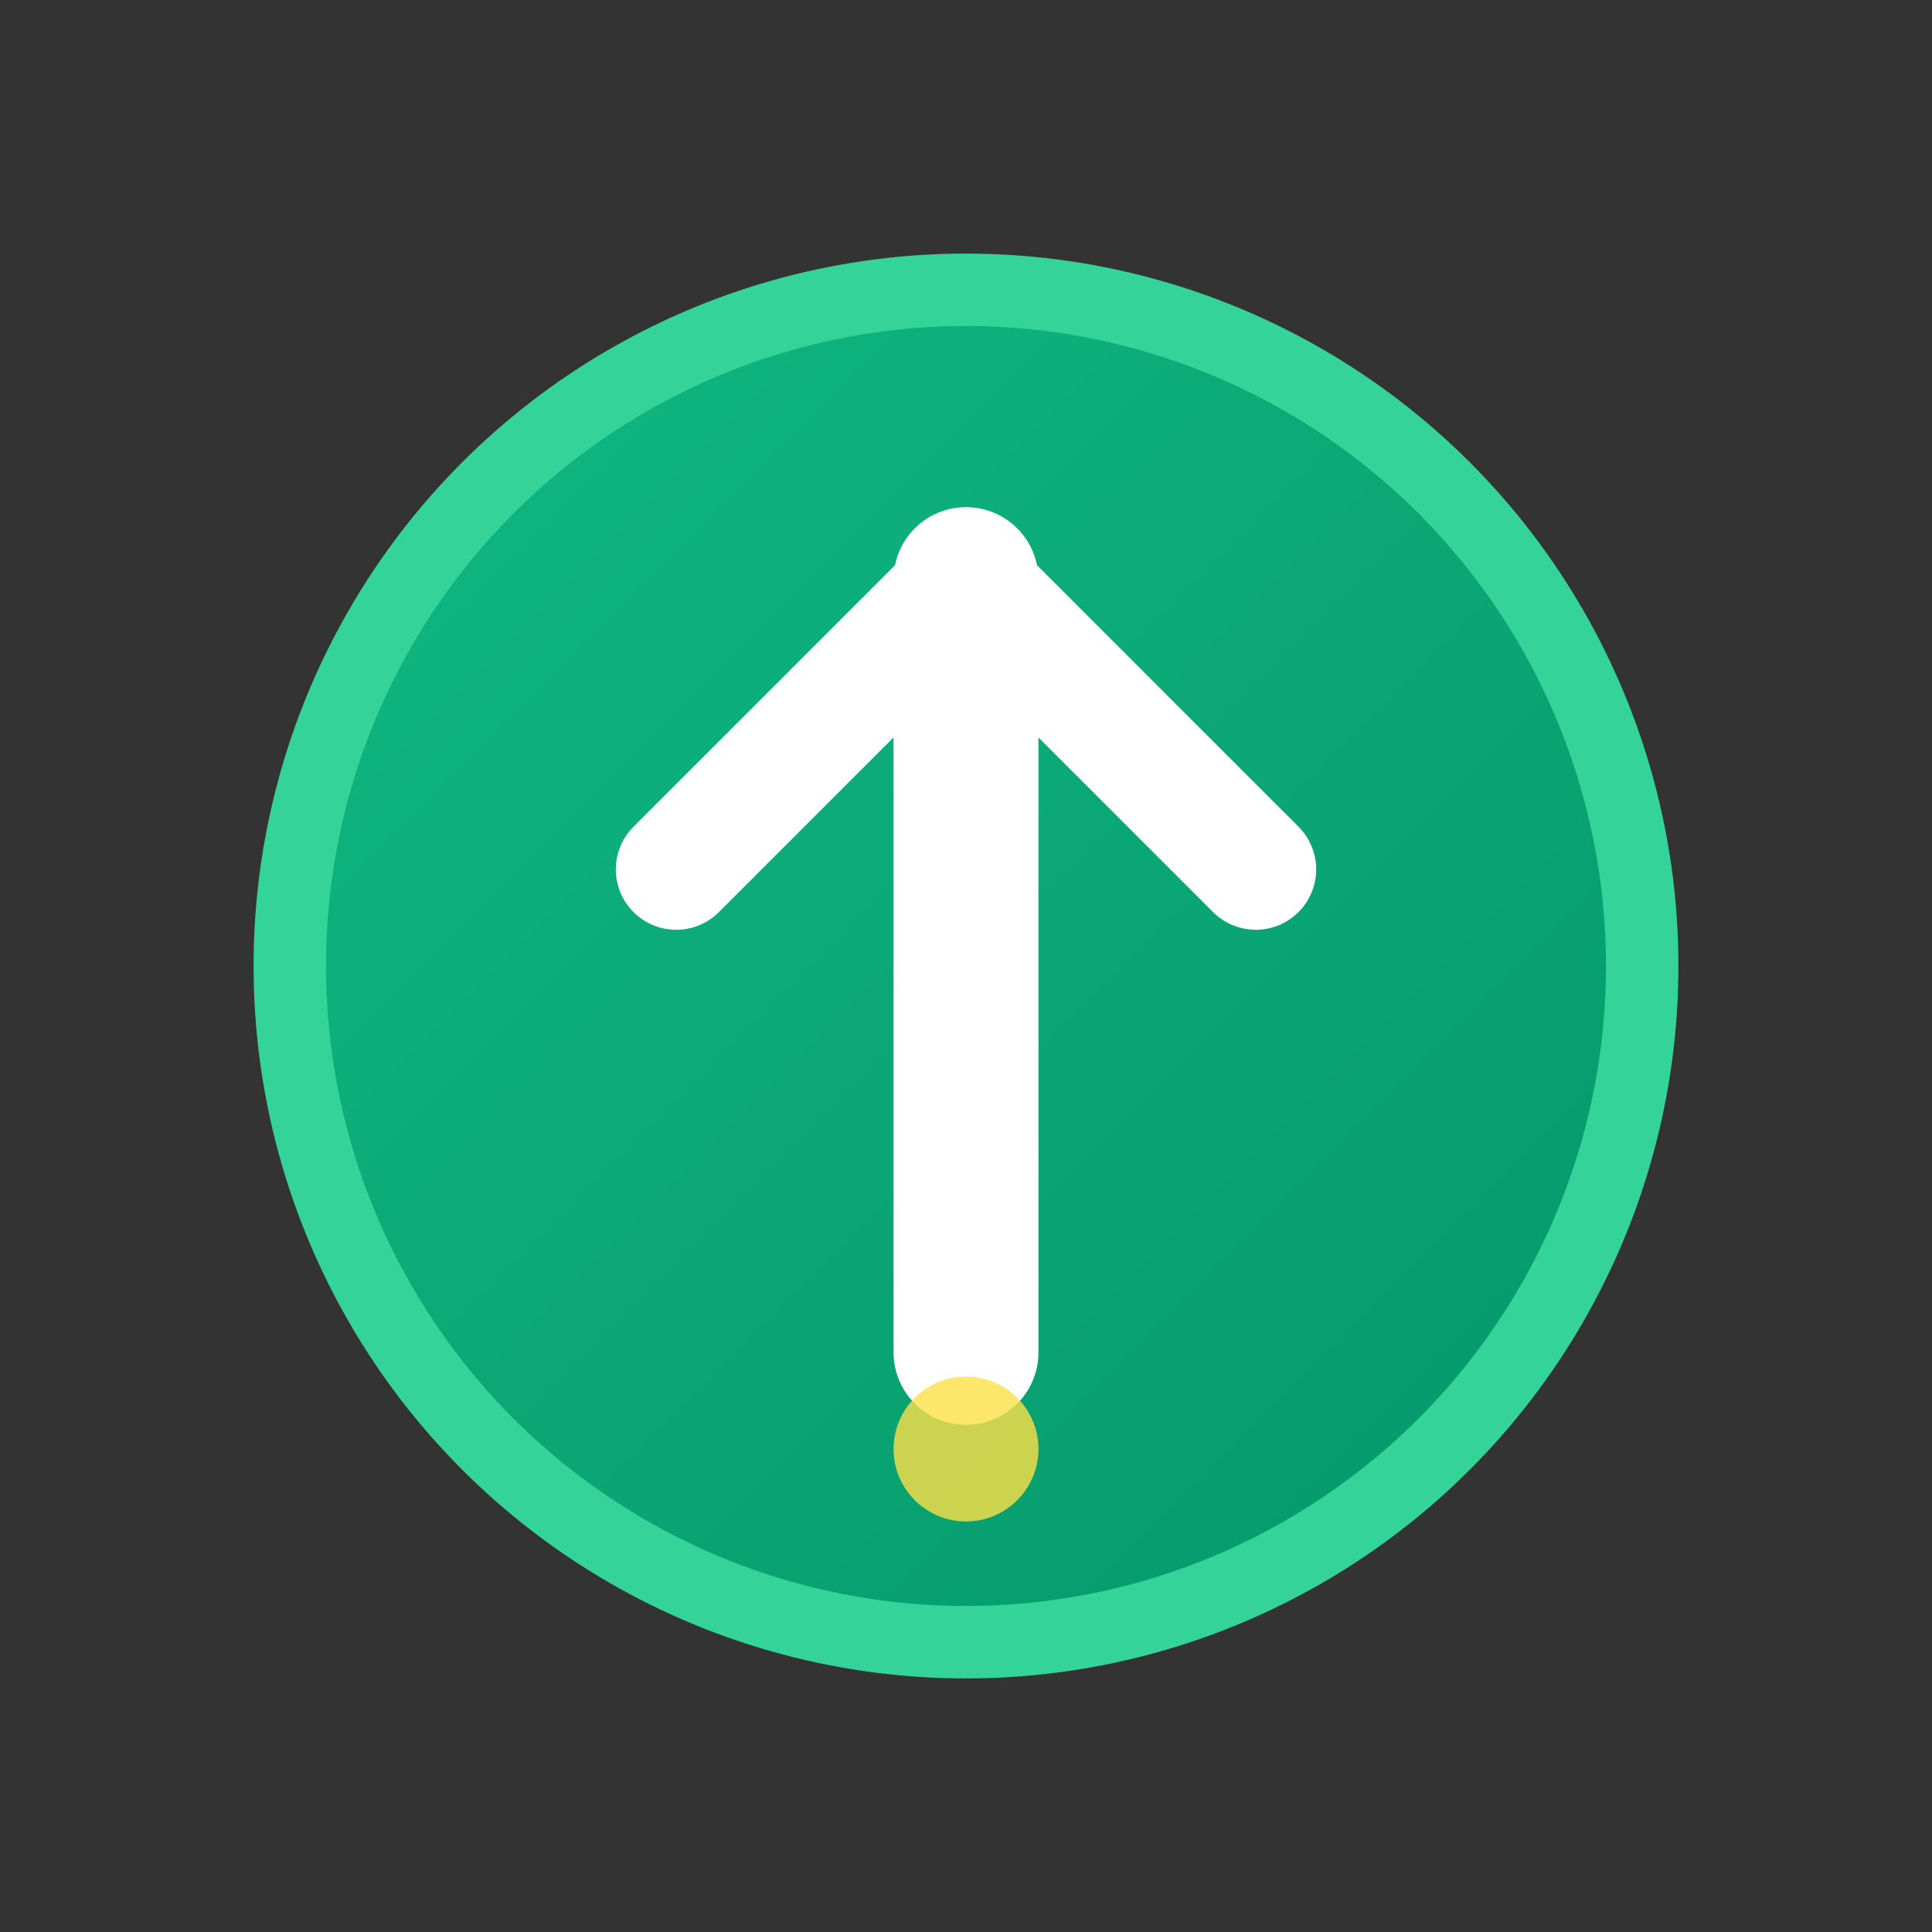
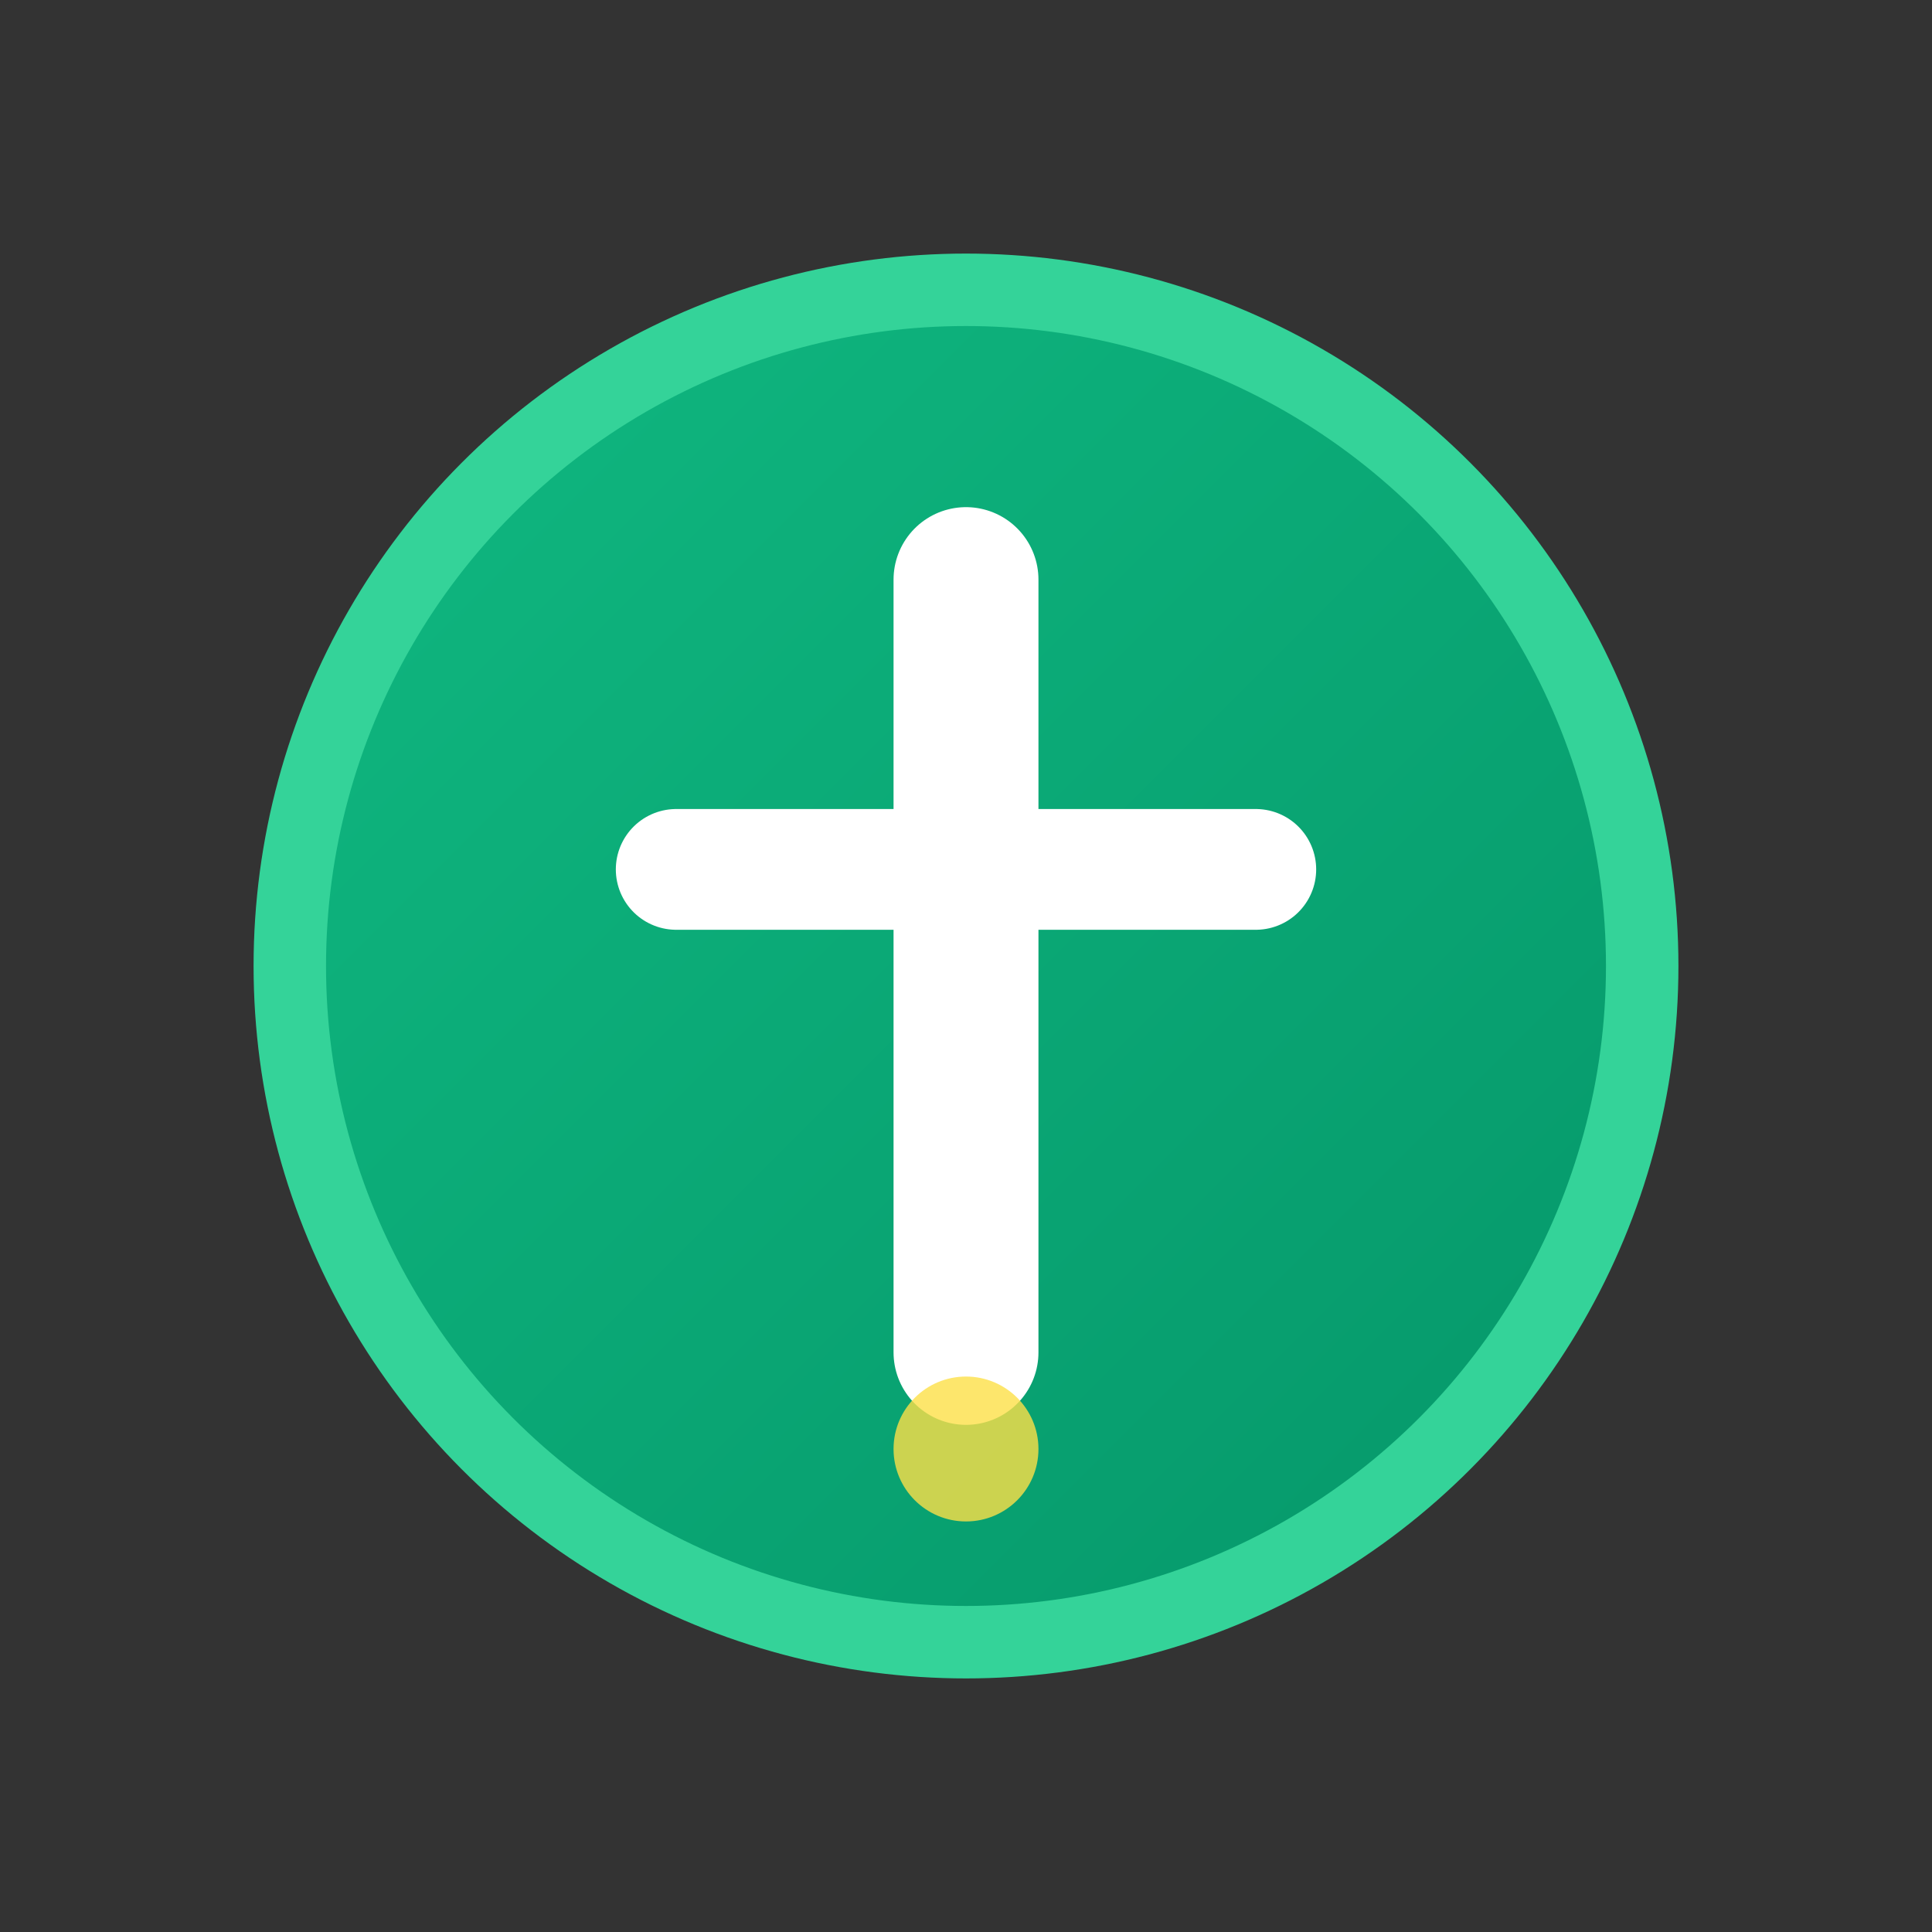
<svg xmlns="http://www.w3.org/2000/svg" width="40" height="40" viewBox="0 0 40 40" fill="none">
  <rect x="0" y="0" width="40" height="40" fill="#333333" stroke="none" />
  <defs>
    <linearGradient id="arrowGrad" x1="0%" y1="0%" x2="100%" y2="100%">
      <stop offset="0%" style="stop-color:#10B981;stop-opacity:1" />
      <stop offset="100%" style="stop-color:#059669;stop-opacity:1" />
    </linearGradient>
  </defs>
  <circle cx="20" cy="20" r="14" fill="url(#arrowGrad)" stroke="#34D399" stroke-width="1.5" />
  <path d="M20 12L20 28" stroke="white" stroke-width="3" stroke-linecap="round">
    <animateTransform attributeName="transform" attributeType="XML" type="translate" values="0 2;0 -2;0 2" dur="1.5s" repeatCount="indefinite" />
  </path>
-   <path d="M14 18L20 12L26 18" stroke="white" stroke-width="2.5" stroke-linecap="round" stroke-linejoin="round">
+   <path d="M14 18L26 18" stroke="white" stroke-width="2.5" stroke-linecap="round" stroke-linejoin="round">
    <animateTransform attributeName="transform" attributeType="XML" type="translate" values="0 2;0 -2;0 2" dur="1.5s" repeatCount="indefinite" />
  </path>
  <circle cx="20" cy="30" r="1.5" fill="#FDE047" opacity="0.8">
    <animate attributeName="opacity" values="0.3;1;0.3" dur="1s" repeatCount="indefinite" />
  </circle>
</svg>